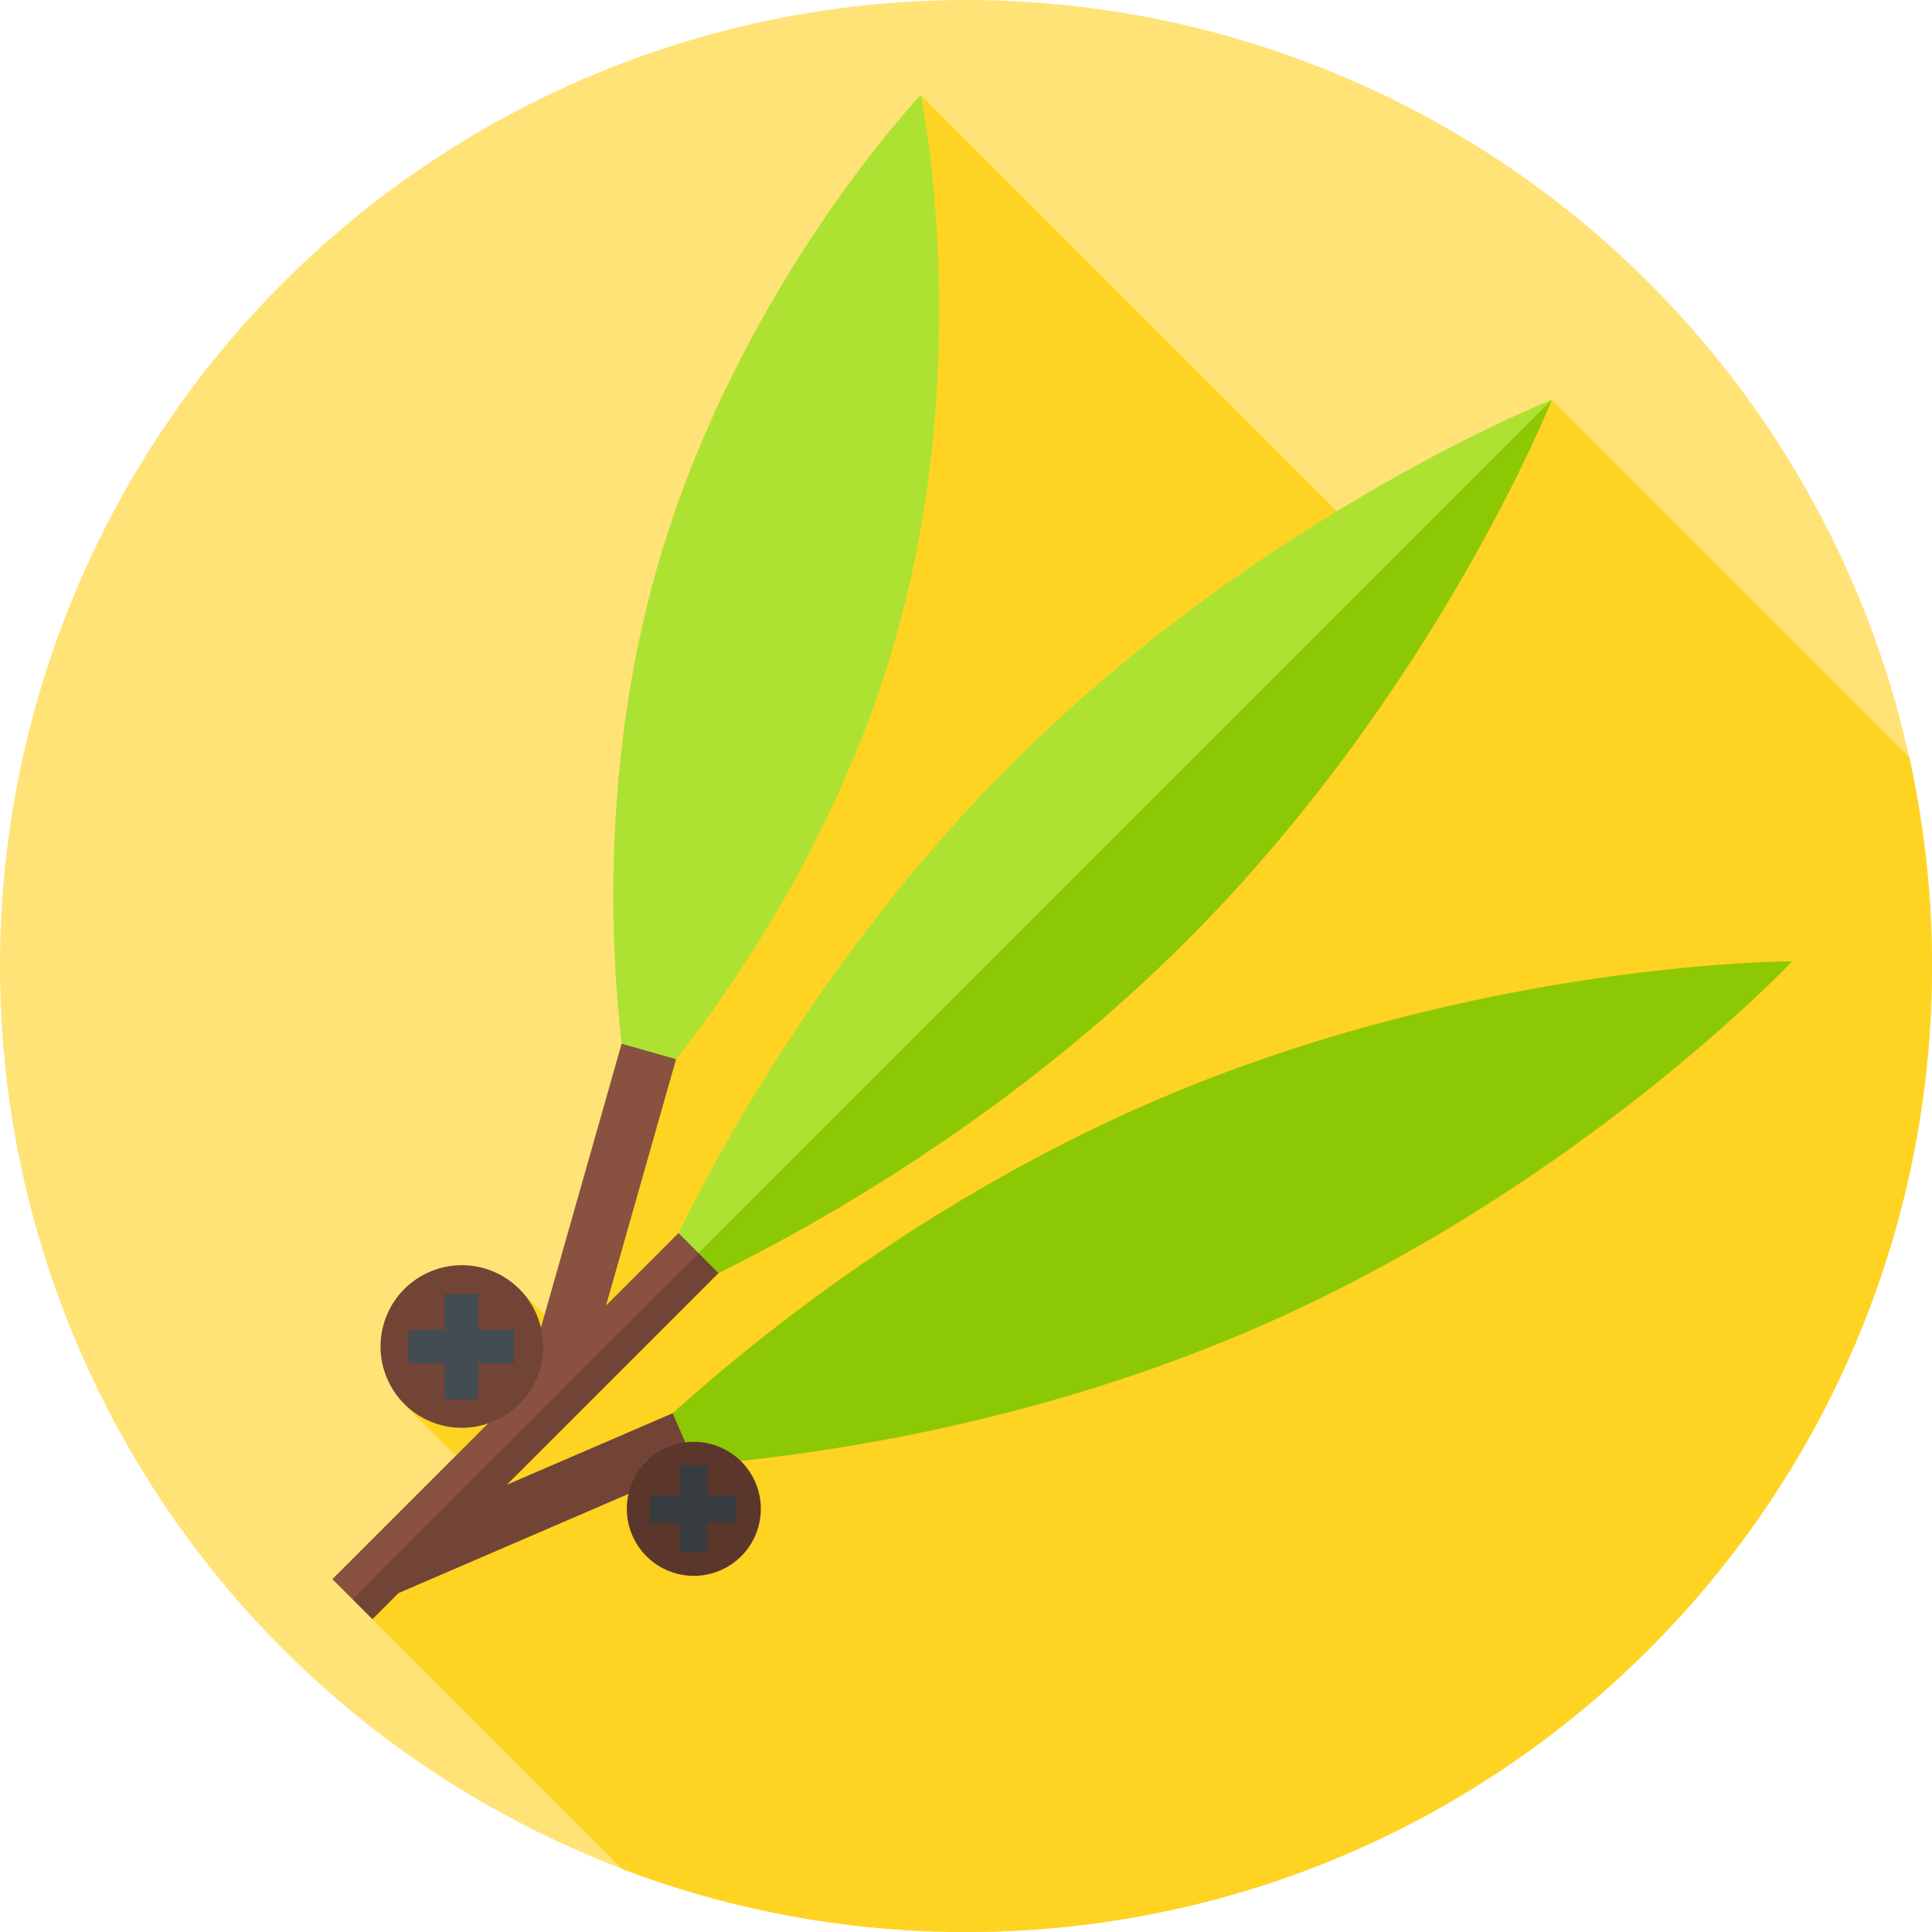
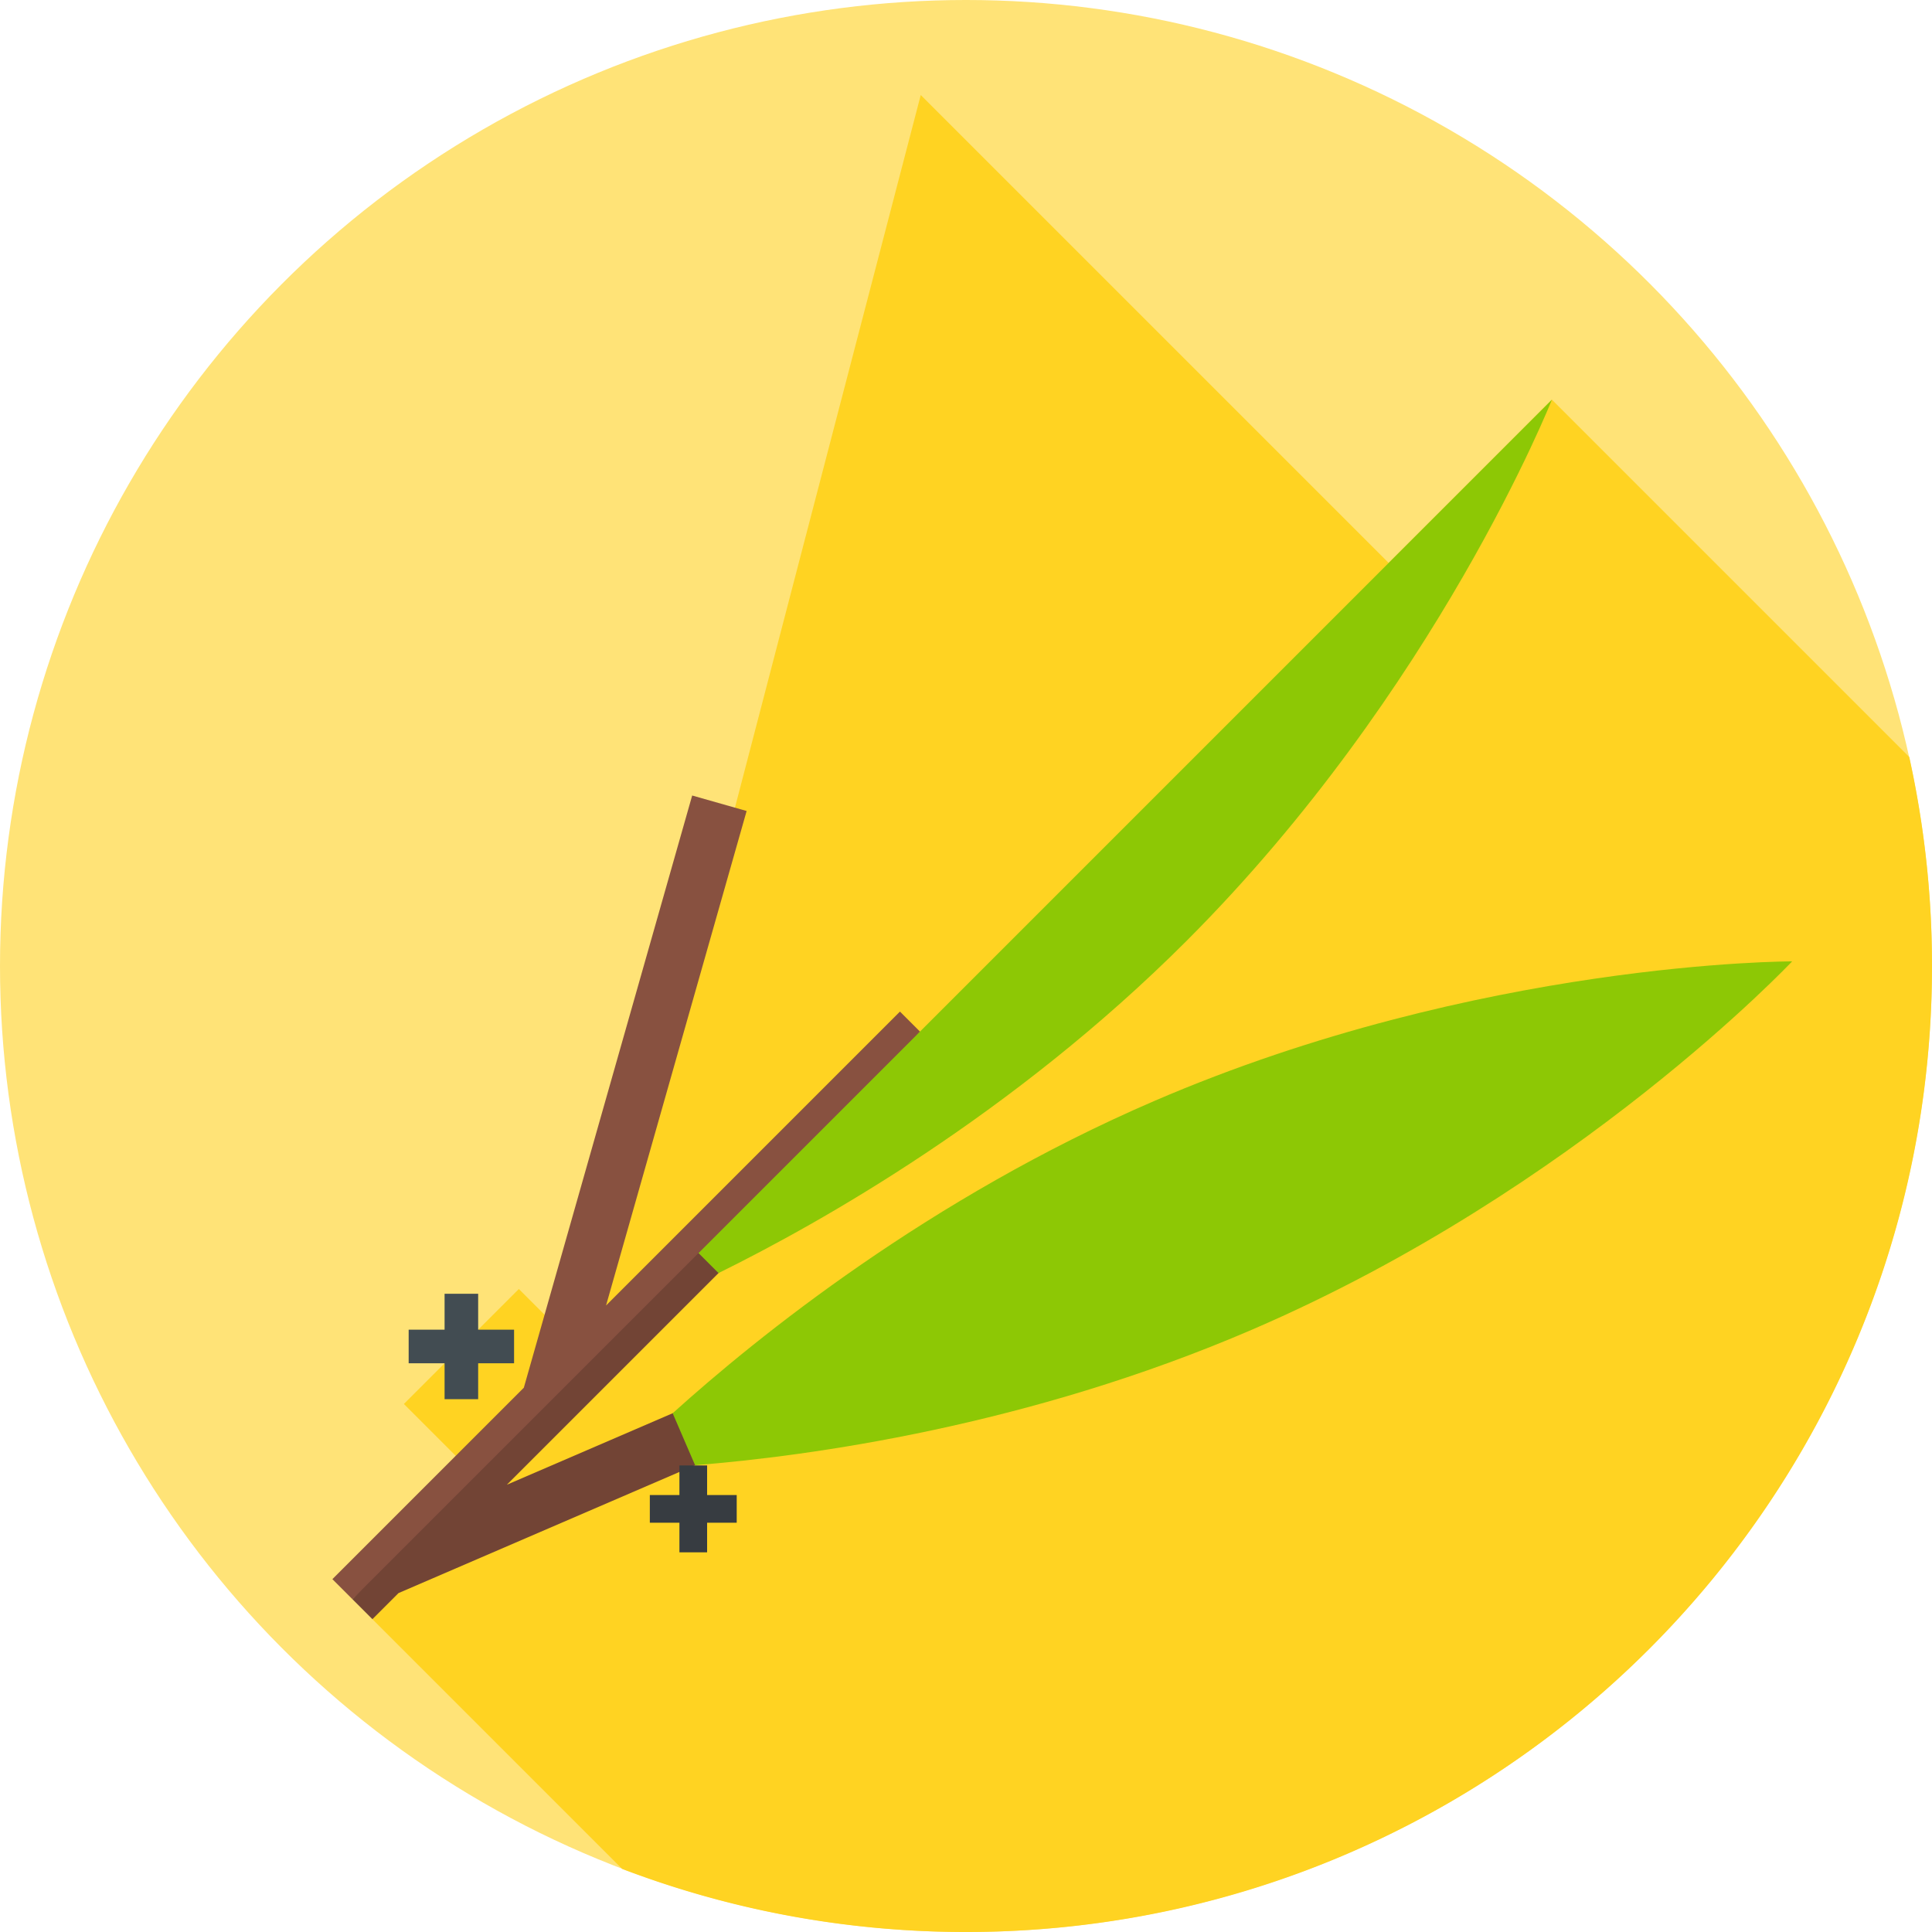
<svg xmlns="http://www.w3.org/2000/svg" version="1.1" x="0" y="0" viewBox="0 0 512 512" style="enable-background:new 0 0 512 512" xml:space="preserve">
  <g>
    <circle cx="256" cy="256" r="256" fill="#ffe377" data-original="#ffe377" />
    <path fill="#ffd322" d="m368.008 149.179-124-124-87.462 335.461-19.044-19.044-30.471 30.471 19.044 19.044-27.381 37.987 66.191 66.191C193.195 506.076 223.904 512 256 512c141.385 0 256-114.615 256-256a256.88 256.88 0 0 0-6.026-55.383l-94.702-94.702z" data-original="#ffd322" />
    <path fill="#885140" d="m243.802 273.385-5.303-5.303-77.89 77.89 37.256-131.051-7.214-2.051-7.214-2.051-44.616 156.941-50.733 50.733 5.304 5.303 78.641-71.77z" data-original="#885140" />
-     <path fill="#ade232" d="M237.417 168.886c21.148-74.39 6.592-143.706 6.592-143.706s-48.843 51.293-69.991 125.683c-14.612 51.399-12.18 100.37-9.28 125.734l7.214 2.051 7.214 2.051c15.808-20.046 43.638-60.414 58.251-111.813z" data-original="#ade232" />
    <path fill="#724435" d="m260.421 355.433-2.97-6.887-2.969-6.887-120.155 51.808 114.779-114.778-5.304-5.304-150.41 150.411 5.303 5.303 6.915-6.915z" data-original="#724435" />
-     <path fill="#ade232" d="M185.112 332.076 302.74 237.75l108.532-131.835s-77.111 30.505-143.487 96.88c-45.862 45.862-74.595 96.842-87.977 123.977z" data-original="#ade232" />
    <path fill="#8dc805" d="M190.415 337.379c27.135-13.382 78.115-42.115 123.977-87.977 66.375-66.375 96.88-143.487 96.88-143.487l-226.16 226.16zM474.934 254.772s-82.926-.133-169.123 37.033c-59.558 25.68-105.089 62.443-127.547 82.717l2.969 6.887 2.97 6.887c30.159-2.413 88.147-10.286 147.705-35.966 86.198-37.166 143.026-97.558 143.026-97.558z" data-original="#8dc805" />
-     <circle cx="122.268" cy="356.833" r="21.546" fill="#724435" transform="rotate(-22.48 122.342 356.514)" data-original="#724435" />
    <path fill="#424c52" d="M136.236 352.382h-9.517v-9.517h-8.902v9.517H108.3v8.902h9.517v9.517h8.902v-9.517h9.517z" data-original="#424c52" />
-     <circle cx="183.724" cy="399.87" r="17.757" fill="#5b362a" transform="rotate(-22.48 183.774 399.493)" data-original="#5b362a" />
    <path fill="#373c41" d="M195.236 396.201h-7.844v-7.843h-7.336v7.843h-7.844v7.337h7.844v7.844h7.336v-7.844h7.844z" data-original="#373c41" />
  </g>
</svg>